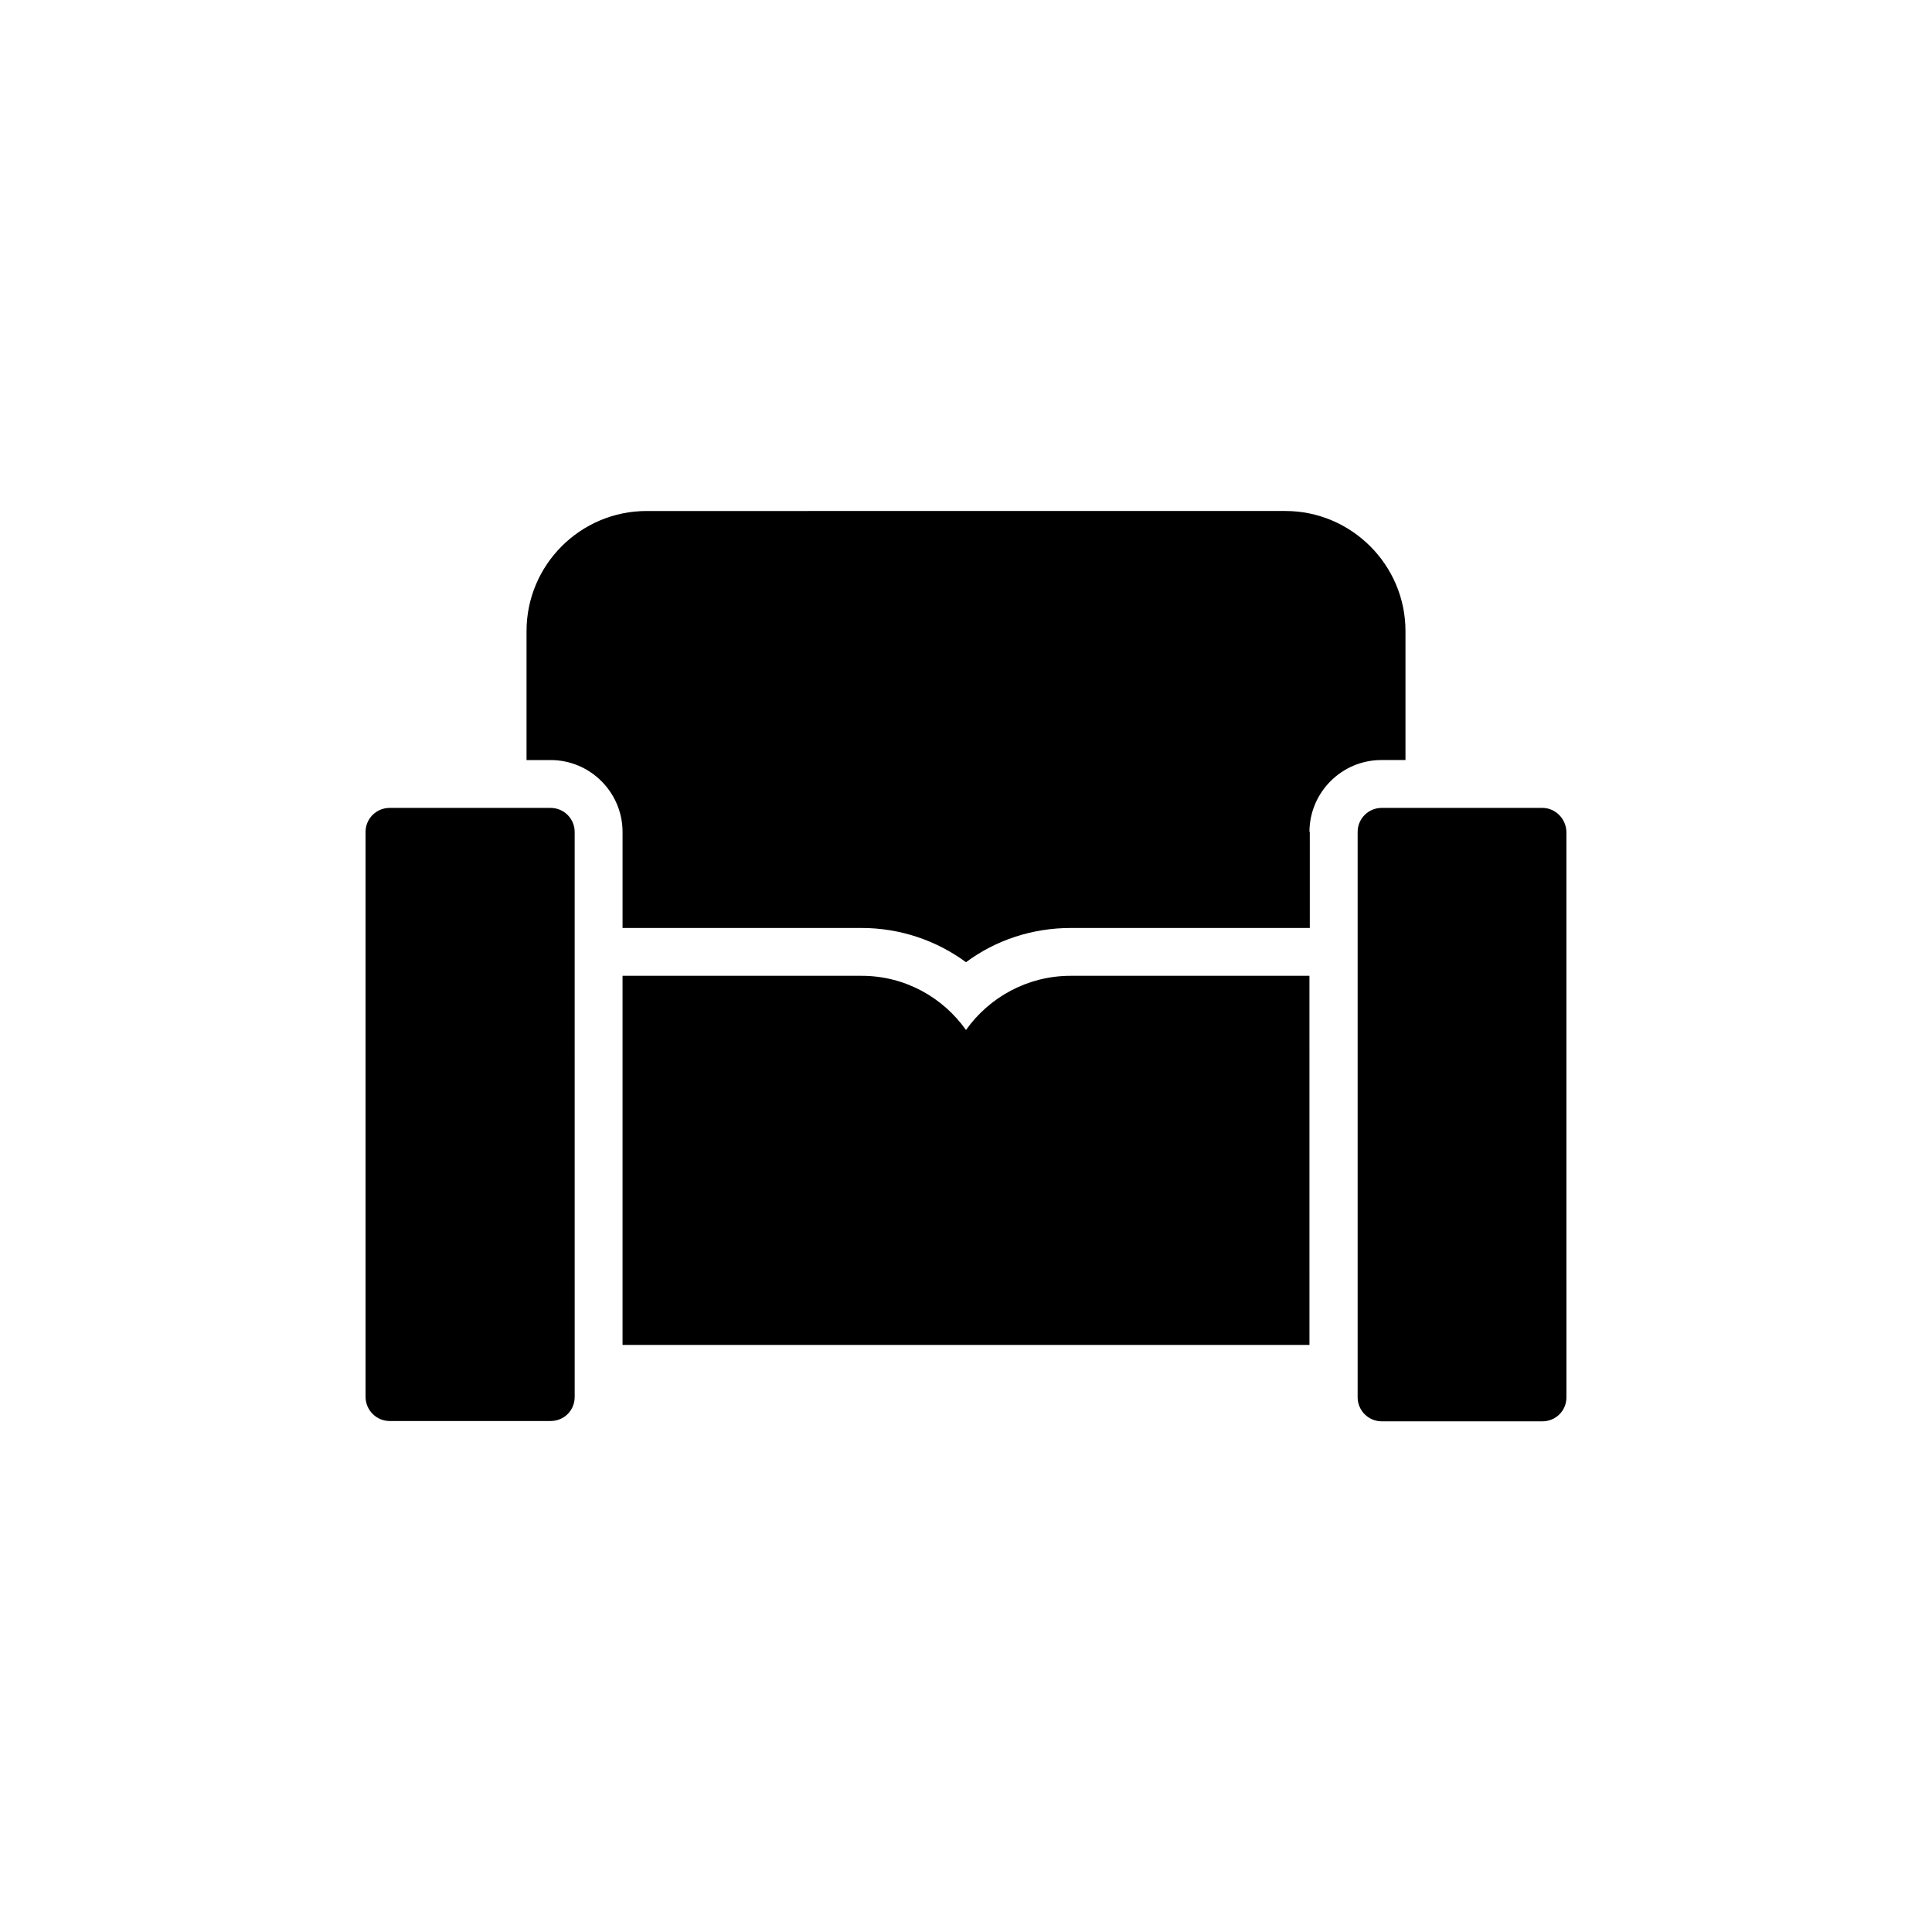
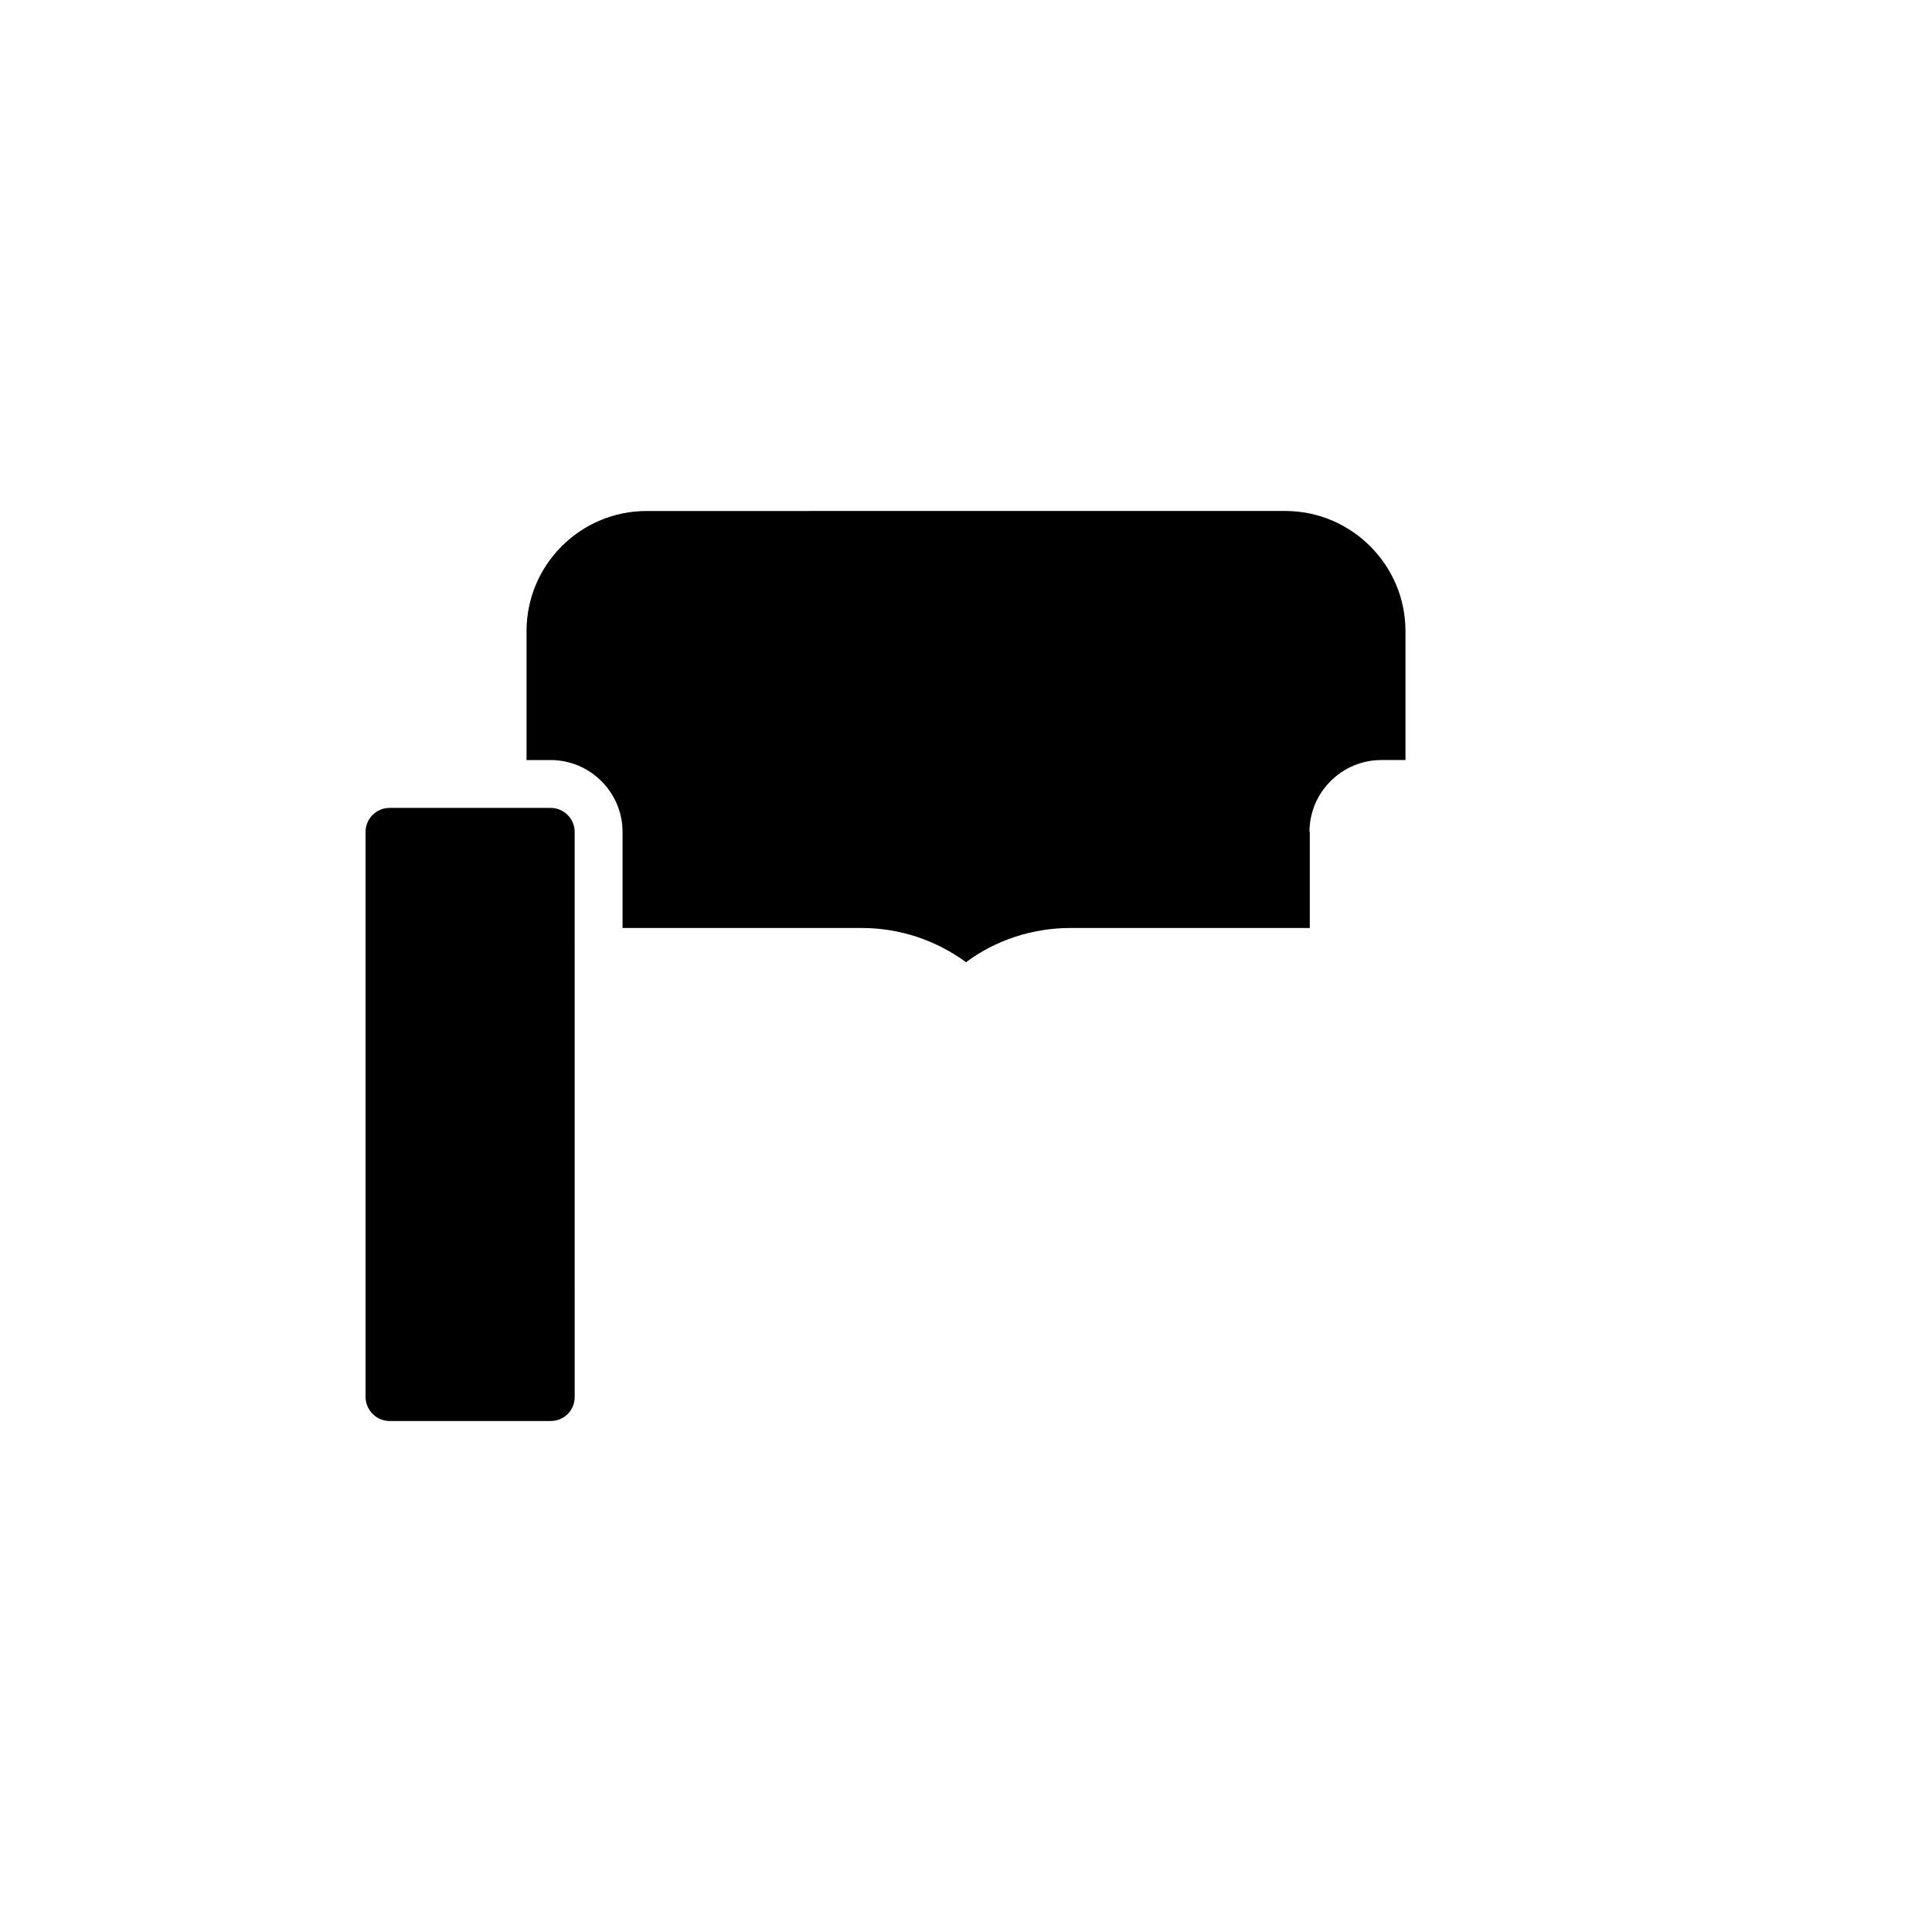
<svg xmlns="http://www.w3.org/2000/svg" fill="#000000" width="800px" height="800px" version="1.1" viewBox="144 144 512 512">
  <g>
    <path d="m247.26 520.58h42.656c3.527 0 6.383-2.769 6.383-6.383l-0.004-149.71c0-3.527-2.856-6.383-6.383-6.383h-42.656c-3.527 0-6.383 2.856-6.383 6.383v149.8c0.086 3.523 2.941 6.297 6.387 6.297z" />
-     <path d="m552.74 358.1h-42.57c-3.527 0-6.383 2.856-6.383 6.383v149.8c0 3.527 2.856 6.383 6.383 6.383h42.57c3.527 0 6.383-2.769 6.383-6.383l-0.004-149.8c-0.082-3.527-2.938-6.383-6.379-6.383z" />
-     <path d="m400 416.96c-6.129-8.648-16.207-14.359-27.625-14.359h-63.395v97.824h182.04l-0.004-97.824h-63.312c-11.418 0-21.578 5.711-27.707 14.359z" />
    <path d="m491.02 364.48c0-10.496 8.566-19.062 19.062-19.062h6.383v-34.176c0-17.551-14.359-31.824-31.824-31.824l-169.28 0.004c-17.551 0-31.824 14.273-31.824 31.824v34.176h6.383c10.496 0 19.062 8.566 19.062 19.062v25.441h63.395c10.078 0 19.734 3.273 27.625 9.07 7.894-5.879 17.633-9.07 27.711-9.07h63.395v-25.445z" />
  </g>
</svg>